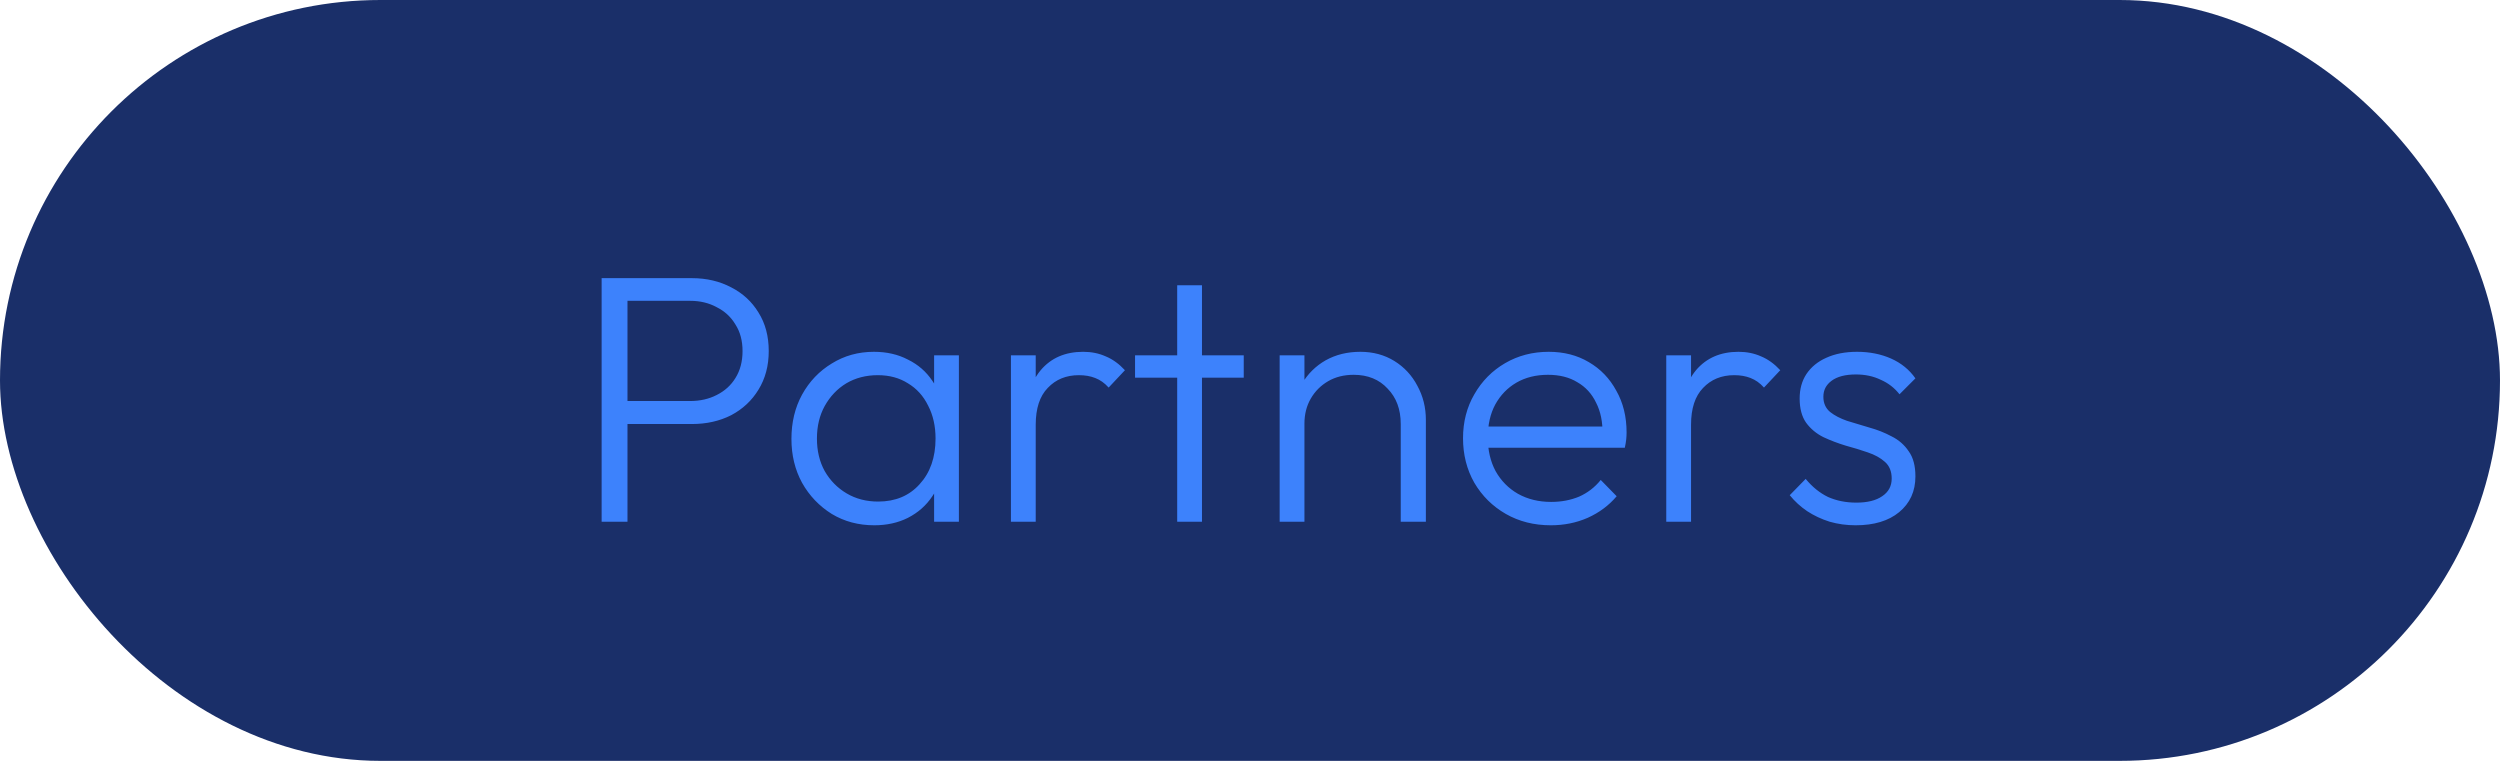
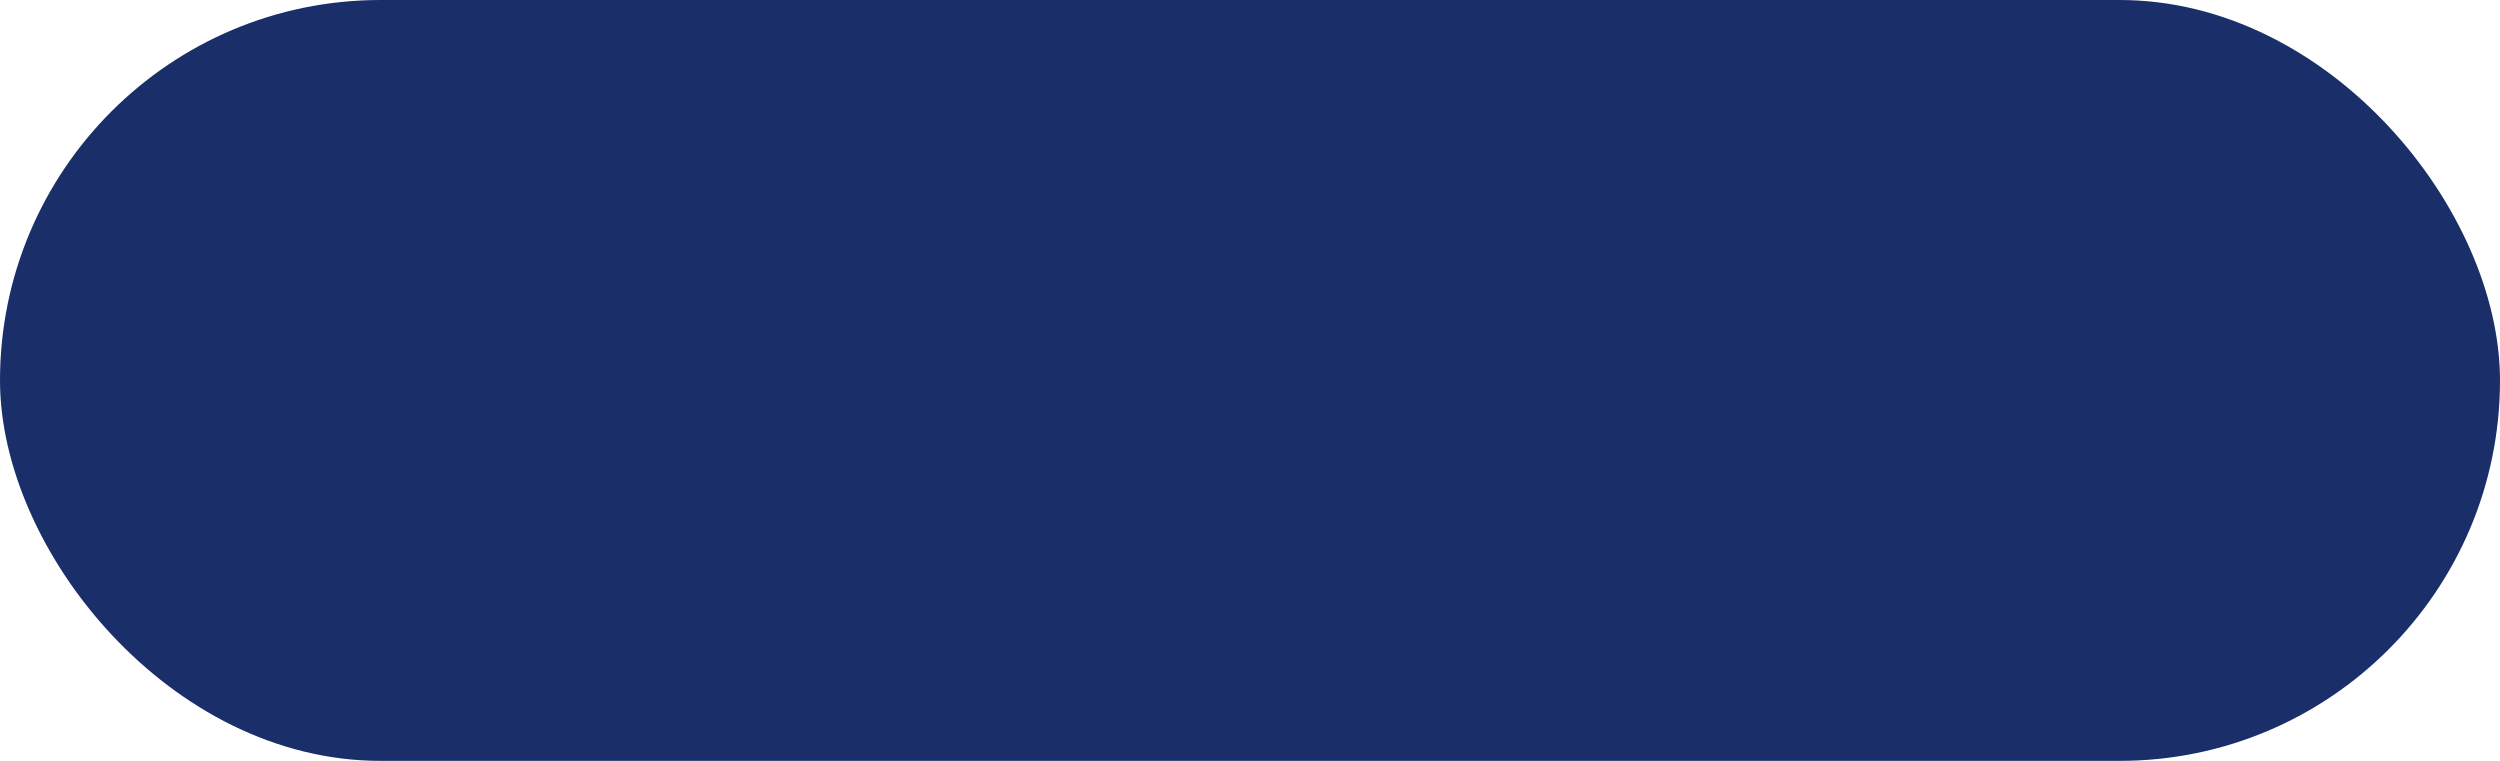
<svg xmlns="http://www.w3.org/2000/svg" width="115" height="35" viewBox="0 0 115 35" fill="none">
  <rect width="115" height="35" rx="17.5" fill="#1A2F69" />
-   <path d="M28.441 19.505V18.447H31.747C32.203 18.447 32.61 18.354 32.968 18.17C33.337 17.985 33.625 17.725 33.831 17.388C34.048 17.041 34.157 16.628 34.157 16.15C34.157 15.673 34.048 15.265 33.831 14.929C33.625 14.581 33.337 14.315 32.968 14.131C32.61 13.935 32.203 13.838 31.747 13.838H28.441V12.795H31.828C32.501 12.795 33.104 12.937 33.636 13.219C34.168 13.49 34.586 13.876 34.89 14.375C35.205 14.875 35.362 15.466 35.362 16.15C35.362 16.823 35.205 17.415 34.89 17.925C34.586 18.425 34.168 18.816 33.636 19.098C33.104 19.369 32.501 19.505 31.828 19.505H28.441ZM27.675 24V12.795H28.864V24H27.675ZM40.217 24.163C39.49 24.163 38.838 23.989 38.263 23.642C37.687 23.283 37.231 22.806 36.895 22.209C36.569 21.611 36.406 20.938 36.406 20.189C36.406 19.429 36.569 18.751 36.895 18.153C37.231 17.545 37.687 17.068 38.263 16.72C38.838 16.362 39.484 16.183 40.201 16.183C40.787 16.183 41.308 16.302 41.764 16.541C42.231 16.769 42.606 17.095 42.888 17.518C43.181 17.931 43.36 18.414 43.425 18.968V21.362C43.36 21.915 43.181 22.404 42.888 22.827C42.606 23.251 42.231 23.582 41.764 23.821C41.308 24.049 40.792 24.163 40.217 24.163ZM40.396 23.072C41.189 23.072 41.824 22.806 42.302 22.274C42.79 21.742 43.035 21.041 43.035 20.173C43.035 19.597 42.92 19.093 42.693 18.658C42.475 18.213 42.166 17.871 41.764 17.632C41.373 17.383 40.912 17.258 40.38 17.258C39.837 17.258 39.354 17.383 38.931 17.632C38.518 17.882 38.187 18.229 37.937 18.675C37.698 19.109 37.579 19.608 37.579 20.173C37.579 20.737 37.698 21.237 37.937 21.671C38.187 22.105 38.523 22.447 38.947 22.697C39.37 22.947 39.853 23.072 40.396 23.072ZM42.969 24V21.948L43.197 20.059L42.969 18.219V16.346H44.109V24H42.969ZM46.503 24V16.346H47.643V24H46.503ZM47.643 19.538L47.17 19.326C47.17 18.36 47.404 17.594 47.871 17.03C48.349 16.465 49 16.183 49.825 16.183C50.205 16.183 50.553 16.253 50.867 16.395C51.182 16.525 51.475 16.737 51.747 17.03L50.998 17.828C50.813 17.621 50.607 17.475 50.379 17.388C50.162 17.301 49.912 17.258 49.63 17.258C49.043 17.258 48.566 17.453 48.197 17.844C47.827 18.224 47.643 18.789 47.643 19.538ZM54.151 24V13.121H55.291V24H54.151ZM52.212 17.372V16.346H57.212V17.372H52.212ZM64.434 24V19.505C64.434 18.832 64.233 18.289 63.831 17.877C63.44 17.453 62.919 17.241 62.268 17.241C61.823 17.241 61.432 17.339 61.095 17.535C60.759 17.73 60.493 17.996 60.297 18.333C60.102 18.669 60.004 19.055 60.004 19.489L59.483 19.196C59.483 18.62 59.619 18.105 59.89 17.649C60.161 17.193 60.525 16.834 60.981 16.574C61.448 16.313 61.98 16.183 62.577 16.183C63.163 16.183 63.685 16.324 64.141 16.606C64.597 16.889 64.949 17.269 65.199 17.746C65.46 18.224 65.59 18.745 65.59 19.31V24H64.434ZM58.864 24V16.346H60.004V24H58.864ZM71.338 24.163C70.567 24.163 69.878 23.989 69.27 23.642C68.662 23.294 68.178 22.817 67.82 22.209C67.473 21.601 67.299 20.917 67.299 20.157C67.299 19.407 67.473 18.734 67.82 18.137C68.168 17.529 68.64 17.051 69.237 16.704C69.834 16.357 70.502 16.183 71.24 16.183C71.935 16.183 72.549 16.34 73.081 16.655C73.623 16.97 74.047 17.41 74.351 17.974C74.666 18.528 74.823 19.169 74.823 19.896C74.823 19.983 74.818 20.086 74.807 20.205C74.796 20.314 74.774 20.444 74.742 20.596H68.113V19.619H74.123L73.716 19.977C73.727 19.413 73.629 18.93 73.422 18.528C73.227 18.115 72.939 17.801 72.559 17.583C72.19 17.355 71.74 17.241 71.208 17.241C70.654 17.241 70.171 17.361 69.758 17.6C69.346 17.839 69.02 18.175 68.781 18.609C68.553 19.033 68.439 19.538 68.439 20.124C68.439 20.71 68.558 21.226 68.797 21.671C69.047 22.116 69.389 22.464 69.823 22.713C70.269 22.963 70.779 23.088 71.354 23.088C71.821 23.088 72.25 23.007 72.641 22.844C73.032 22.67 73.363 22.415 73.634 22.078L74.367 22.827C74.009 23.251 73.564 23.582 73.032 23.821C72.51 24.049 71.946 24.163 71.338 24.163ZM76.648 24V16.346H77.788V24H76.648ZM77.788 19.538L77.316 19.326C77.316 18.36 77.55 17.594 78.016 17.03C78.494 16.465 79.146 16.183 79.971 16.183C80.351 16.183 80.698 16.253 81.013 16.395C81.328 16.525 81.621 16.737 81.892 17.03L81.143 17.828C80.959 17.621 80.752 17.475 80.525 17.388C80.307 17.301 80.058 17.258 79.775 17.258C79.189 17.258 78.711 17.453 78.342 17.844C77.973 18.224 77.788 18.789 77.788 19.538ZM85.357 24.163C84.945 24.163 84.548 24.109 84.168 24C83.788 23.881 83.441 23.718 83.126 23.511C82.822 23.305 82.556 23.061 82.328 22.779L83.061 22.029C83.365 22.399 83.707 22.675 84.087 22.86C84.478 23.034 84.912 23.121 85.39 23.121C85.9 23.121 86.296 23.023 86.579 22.827C86.872 22.632 87.018 22.361 87.018 22.013C87.018 21.687 86.915 21.432 86.709 21.248C86.503 21.063 86.237 20.917 85.911 20.808C85.596 20.699 85.259 20.596 84.901 20.499C84.543 20.39 84.201 20.26 83.875 20.108C83.549 19.945 83.283 19.722 83.077 19.44C82.882 19.158 82.784 18.789 82.784 18.333C82.784 17.898 82.887 17.524 83.093 17.209C83.311 16.883 83.615 16.633 84.005 16.46C84.407 16.275 84.879 16.183 85.422 16.183C85.998 16.183 86.519 16.286 86.986 16.492C87.453 16.699 87.827 17.003 88.109 17.404L87.377 18.137C87.149 17.844 86.861 17.621 86.513 17.469C86.177 17.307 85.797 17.225 85.373 17.225C84.885 17.225 84.51 17.323 84.25 17.518C84 17.703 83.875 17.947 83.875 18.251C83.875 18.544 83.978 18.778 84.185 18.951C84.391 19.114 84.651 19.25 84.966 19.359C85.292 19.456 85.634 19.559 85.992 19.668C86.351 19.766 86.693 19.901 87.018 20.075C87.344 20.238 87.605 20.466 87.8 20.759C88.006 21.041 88.109 21.427 88.109 21.915C88.109 22.599 87.86 23.148 87.36 23.56C86.872 23.962 86.204 24.163 85.357 24.163Z" fill="#3D82FC" />
</svg>